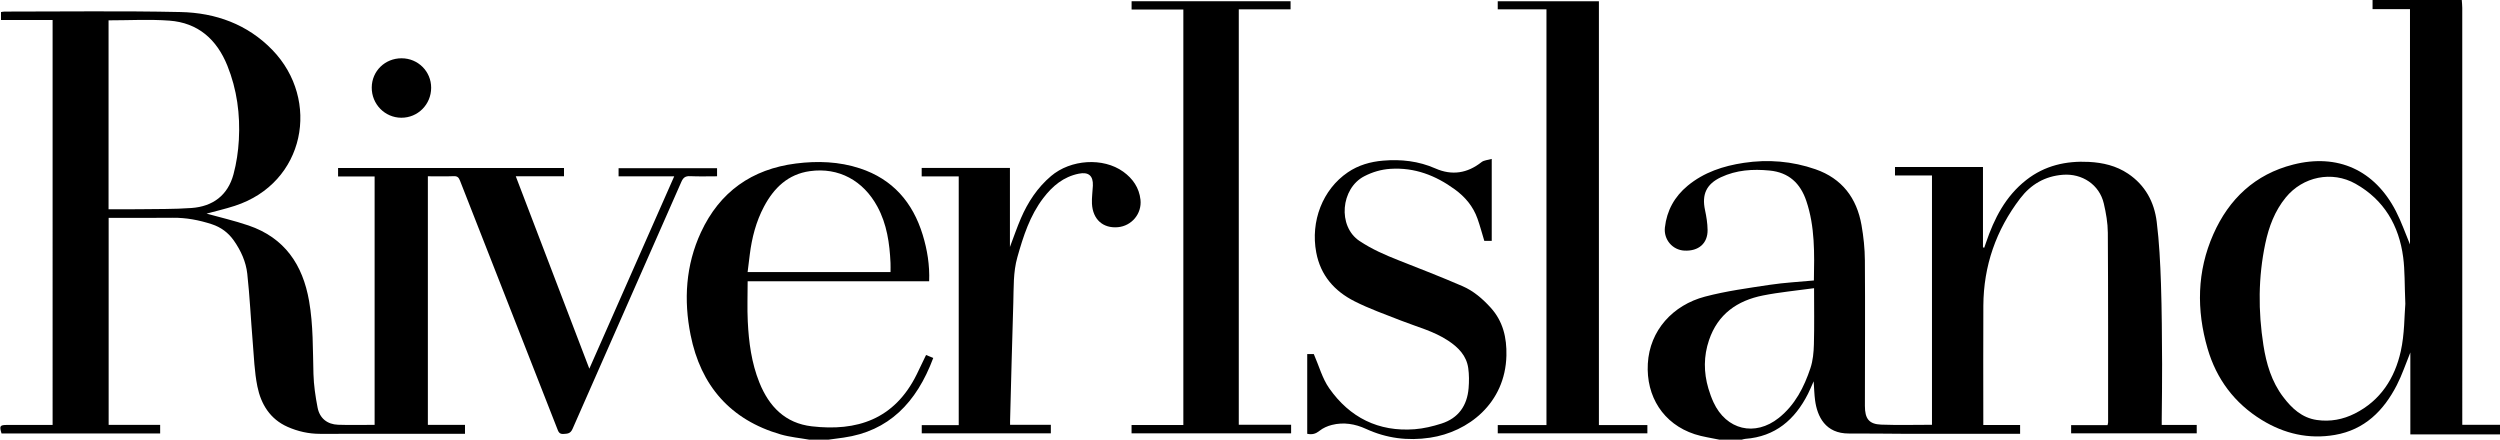
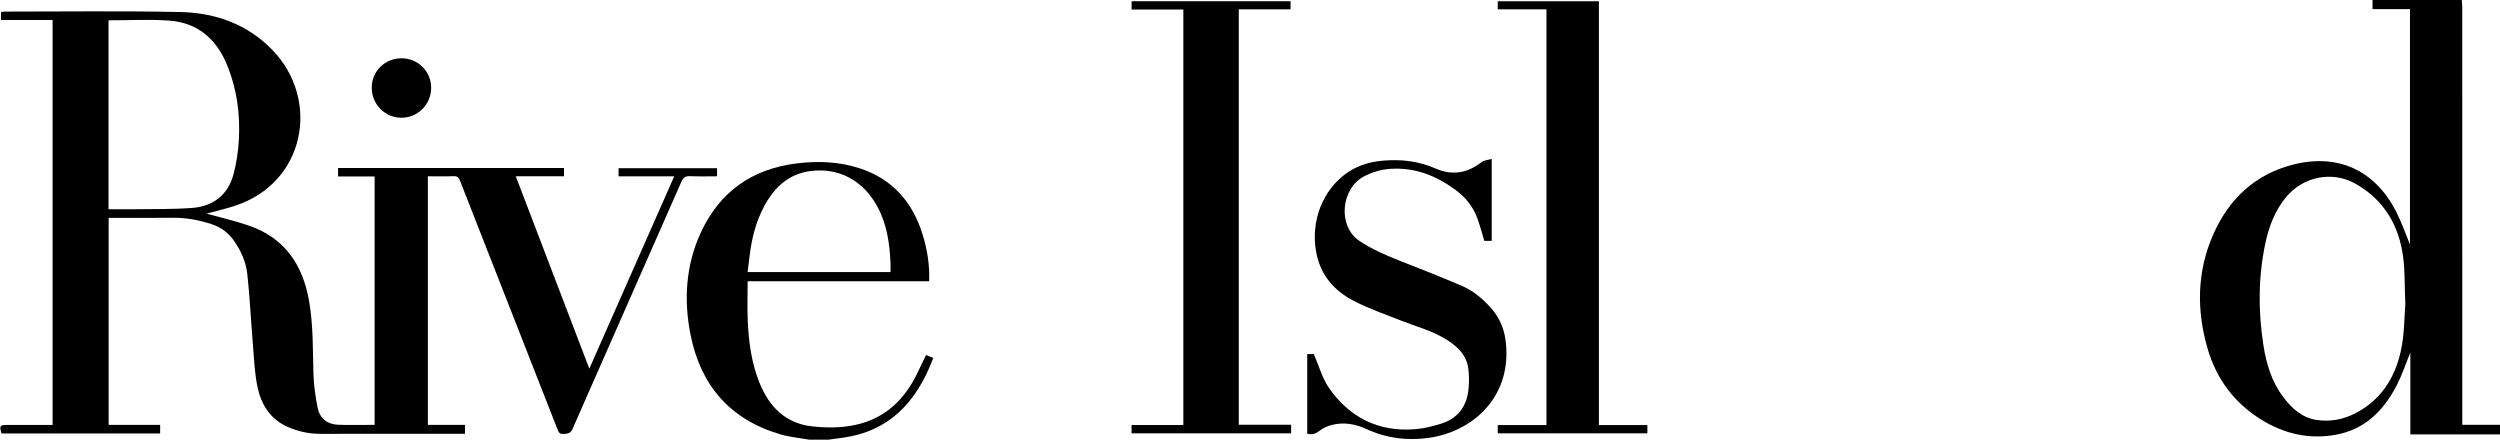
<svg xmlns="http://www.w3.org/2000/svg" version="1.1" viewBox="0 0 2354 414">
  <g>
    <g id="Layer_1">
      <g id="L62swF">
        <g>
-           <path d="M1619,414c-7.77-1.68-15.76-2.7-23.28-5.16-29.63-9.69-45.86-35.58-44.13-66.42,1.76-31.51,23.77-55.17,53.71-63.09,20-5.29,40.7-8.05,61.21-11.16,13.61-2.06,27.44-2.74,41.45-4.07.47-25.46,1.07-50.56-7.12-74.87-5.63-16.71-16.52-26.88-34.55-28.64-15.82-1.55-31.28-.56-45.87,6.3-13.73,6.46-18.14,16.24-14.97,30.95,1.32,6.13,2.33,12.45,2.41,18.7.16,12.68-8.54,20.11-21.84,19.44-11.15-.56-19.62-10.36-18.35-21.79,1.78-15.93,9.07-29.06,21.4-39.27,15.36-12.72,33.64-18.69,52.91-21.58,22.88-3.44,45.53-1.6,67.46,6.04,25.01,8.7,38.88,27.08,43.36,52.61,1.91,10.92,3.1,22.12,3.17,33.2.31,45.66.05,91.32.02,136.99-.01,12.09,3.87,17.22,15.35,17.65,15.79.6,31.62.15,47.81.15v-234.77h-34.82v-7.99h82.84v75.71c.4.1.81.2,1.21.3.54-1.54,1.08-3.08,1.6-4.62,7.73-22.87,18.41-43.82,37.97-59.14,17.41-13.64,37.44-18.14,59.01-17.02,13.09.68,25.67,3.6,36.8,11.06,16.16,10.83,24.69,26.68,27,45.3,2.39,19.27,3.34,38.76,4,58.18.85,25.3.92,50.63,1.07,75.94.11,17.16-.22,34.32-.35,51.47-.01,1.79,0,3.57,0,5.71h32.96v7.93h-118.27v-7.76h34.28c.23-1.11.54-1.88.54-2.65-.01-59.49.11-118.99-.26-178.48-.06-9.21-1.69-18.57-3.8-27.58-4.14-17.69-20.35-28.41-38.55-27-16.9,1.31-30.09,9.06-40.16,22.24-22.74,29.77-34.49,63.46-34.7,100.96-.2,35.33-.04,70.66-.04,105.99,0,1.97,0,3.93,0,6.41h34.65v8.31c-2.43,0-4.55,0-6.67,0-34,0-68,.04-101.99-.02-17.46-.03-34.92-.41-52.38-.27-22.41.18-30.02-16.2-32.02-31.33-.74-5.57-.85-11.23-1.32-17.84-2.02,4.48-3.54,8.23-5.36,11.83-12.32,24.31-30.71,40.23-58.99,42.37-1.14.09-2.26.51-3.39.77h-21ZM1708.13,271.36c-16.65,2.31-32.57,3.75-48.15,6.86-24.16,4.82-42.45,17.52-50.75,41.99-5.14,15.15-5.11,30.33-.62,45.56,1.31,4.44,2.9,8.84,4.83,13.04,12.02,26.05,39.05,32.57,61.5,14.68,15.25-12.15,23.79-28.91,29.78-46.89,2.36-7.09,3.06-14.96,3.26-22.5.46-17.11.15-34.23.15-52.72Z" />
          <path d="M2354,409h-84.42v-77.12c-4.34,10.62-7.76,21.04-12.7,30.67-12.4,24.18-30.37,42.14-58.34,46.97-24.65,4.25-47.66-1.09-68.82-14.06-25.66-15.73-42.72-38.55-51.05-67.19-10.57-36.36-10.07-72.82,5.45-107.81,14.72-33.19,39.22-56.36,75.11-65.49,41.94-10.67,76.79,5.17,96.73,43.82,5.27,10.21,9.02,21.2,13.28,31.38V8.57h-35.24V0c28,0,56,0,84,0,.16,2.48.46,4.96.46,7.45.02,128.59.02,257.17.02,385.76v6.8h35.52v9ZM2264.86,286.24c-.78-18.71-.38-31.46-2.02-43.94-3.94-29.98-17.98-54.1-44.84-69.25-22.22-12.54-49.69-6.74-65.75,12.92-10.37,12.69-15.89,27.53-19.23,43.28-6.72,31.78-6.78,63.77-1.8,95.73,2.72,17.5,7.71,34.44,18.66,48.84,8.09,10.65,17.63,19.61,31.67,21.64,12.56,1.82,24.6-.44,35.81-6.11,24.16-12.21,37.57-33.25,43.2-58.57,3.65-16.38,3.34-33.63,4.29-44.54Z" />
          <path d="M762,414c-8.98-1.6-18.18-2.42-26.89-4.94-47.43-13.72-75.31-45.95-84.85-93.64-6.59-32.92-4.61-65.76,9.75-96.7,17.64-38.03,47.91-59.49,89.43-64.76,20.34-2.58,40.66-1.87,60.26,4.58,30.85,10.14,49.78,32.01,59.13,62.61,4.29,14.03,6.64,28.39,6.06,43.7h-170.9c0,12.98-.49,25.43.11,37.83.96,19.64,3.52,39.07,10.94,57.53,9.09,22.6,24.33,38.35,49.4,41.23,42.17,4.85,77.66-6.23,98.73-48.87,2.93-5.93,5.74-11.92,8.8-18.29,2.34.95,4.57,1.86,6.79,2.77-15.83,42.33-42.06,68.95-84.44,75.01-4.77.68-9.54,1.3-14.32,1.95h-18ZM838.52,256.18c0-3.14.11-5.94-.02-8.73-.85-18.37-3.38-36.31-12.32-52.86-13.28-24.59-36.47-37.22-63.58-33.45-20.55,2.85-33.87,15.76-43.22,33.38-7.49,14.11-11.39,29.33-13.38,45.09-.7,5.49-1.36,10.99-2.05,16.58h134.57Z" />
          <path d="M49.53,18.81H.93v-7.46c.99-.14,2.09-.44,3.19-.44,55.33.02,110.67-.77,165.97.43,32.81.71,62.89,11.42,86.36,35.68,45.58,47.1,31,125.23-35.29,146.78-9.28,3.02-18.83,5.2-26.67,7.34,12.19,3.4,26.1,6.59,39.54,11.17,33.91,11.56,51.04,36.84,57.01,71.14,3.97,22.78,3.47,45.74,4.11,68.7.3,10.57,1.87,21.19,3.88,31.59,1.96,10.13,9.09,15.84,19.38,16.21,11.3.41,22.63.09,34.33.09v-233.86h-34.41v-7.99h212.73v7.75h-45.42c23.09,60.42,45.92,120.15,69.27,181.22,26.93-61.03,53.29-120.77,79.94-181.16h-52.4v-7.65h92.73v7.64c-8.43,0-16.86.28-25.27-.11-4.51-.21-6.55,1.23-8.41,5.46-34.06,77.55-68.39,154.99-102.42,232.55-1.96,4.47-4.7,4.46-8.49,4.72-4.15.29-4.87-2.3-5.98-5.15-30.47-77.74-61-155.47-91.43-233.23-1.17-3-2.41-4.49-5.96-4.34-7.97.32-15.97.1-24.35.1v234.05h34.96v8.44h-5.57c-43.66,0-87.32-.03-130.98.02-10.66.01-20.84-2.31-30.47-6.56-16.51-7.29-25.09-21.36-28.47-38.06-2.79-13.76-3.24-28.01-4.41-42.07-1.78-21.36-2.76-42.8-5.11-64.1-1.25-11.25-5.99-21.71-12.6-31.14-5.26-7.5-12.18-12.63-20.85-15.46-11.93-3.89-24.06-6.21-36.71-6.06-19.98.25-39.96.07-60.36.07v194.94h48.5v8.08H1.44c-2.17-7.11-1.58-8,5.3-8.01,14.14,0,28.29,0,42.79,0V18.81ZM102.22,19.15v177.87c9.65,0,18.96.11,28.26-.02,16.64-.25,33.32.04,49.89-1.15,20.05-1.45,34.17-11.96,39.49-31.74,2.82-10.49,4.44-21.49,5.05-32.35,1.34-23.97-1.75-47.45-10.81-69.91-9.99-24.79-27.63-40.45-54.68-42.43-18.86-1.38-37.9-.27-57.2-.27Z" />
          <path d="M1065.5,1.17h149.7v7.62h-48.77v391.15h49.28v8.09h-150.24v-7.83h48.77V8.97h-48.73V1.17Z" />
          <path d="M1456.15,8.79h-45.88V1.22h95.26v399.01h45.64v7.79h-140.88v-7.79h45.86V8.79Z" />
          <path d="M1230.88,408.46v-75.04h6.21c4.91,11.21,7.97,22.88,14.47,32.15,19.34,27.59,46.39,41.18,80.45,38.6,8.51-.65,17.08-2.71,25.24-5.32,16-5.1,24.24-16.91,25.59-33.39.51-6.25.53-12.69-.35-18.88-1.66-11.73-9.35-19.49-18.83-25.77-13.63-9.03-29.38-13.01-44.34-18.9-14.81-5.83-29.94-11.13-44.08-18.32-18.71-9.51-31.78-24.2-35.86-45.82-5.55-29.44,6.01-59.35,29.66-75.46,10.04-6.85,21.36-10.04,33.22-11.05,16.95-1.44,33.47.38,49.31,7.35,15.55,6.85,30.04,4.63,43.46-5.98,2.28-1.81,5.92-1.91,9.59-2.99v77.17h-7c-2.16-7.11-4.01-14.15-6.44-20.99-4.08-11.48-11.56-20.4-21.4-27.55-18.05-13.12-37.78-20.74-60.46-19.3-8.76.56-16.92,2.95-24.73,6.99-22.06,11.4-25.34,47.07-4.45,60.97,11.63,7.74,24.14,13.18,36.99,18.24,20.07,7.89,40.18,15.71,59.97,24.28,10.27,4.45,18.79,11.75,26.41,20.12,11.77,12.92,15.32,28.4,14.93,45.2-1.04,45.04-35.98,72.01-71.94,77.37-21.02,3.13-41.02.56-60.33-8.32-10.22-4.7-21.04-6.51-32.1-3.7-4.08,1.04-8.31,2.87-11.56,5.48-3.45,2.77-6.73,3.9-11.62,2.86Z" />
-           <path d="M950.95,158.15v74.41c3.66-9.63,6.65-18.45,10.33-26.97,6.6-15.28,15.55-28.93,28.42-39.84,18.49-15.68,48.95-17.7,67.91-4.1,9.04,6.49,15.04,15.18,16.27,26.38,1.45,13.22-8.35,24.78-21.33,25.91-13.97,1.22-23.62-7.34-24.36-22.17-.28-5.61.62-11.28.86-16.93.41-9.38-4.11-13.17-13.3-11.29-14.34,2.93-24.64,11.51-33.33,22.88-12.72,16.65-18.87,35.99-24.46,55.74-4.02,14.19-3.38,28.68-3.83,43.09-1.17,37.1-2.05,74.21-3.04,111.32-.03.97,0,1.93,0,3.42h38.39v8.06h-121.56v-7.74h34.82v-234.2h-34.88v-7.98h83.08Z" />
          <path d="M378.17,54.88c15.49.03,27.85,12.39,27.81,27.79-.05,15.75-12.56,28.28-28.15,28.19-15.52-.09-27.95-12.86-27.8-28.55.14-15.41,12.5-27.46,28.15-27.43Z" />
        </g>
      </g>
    </g>
  </g>
</svg>